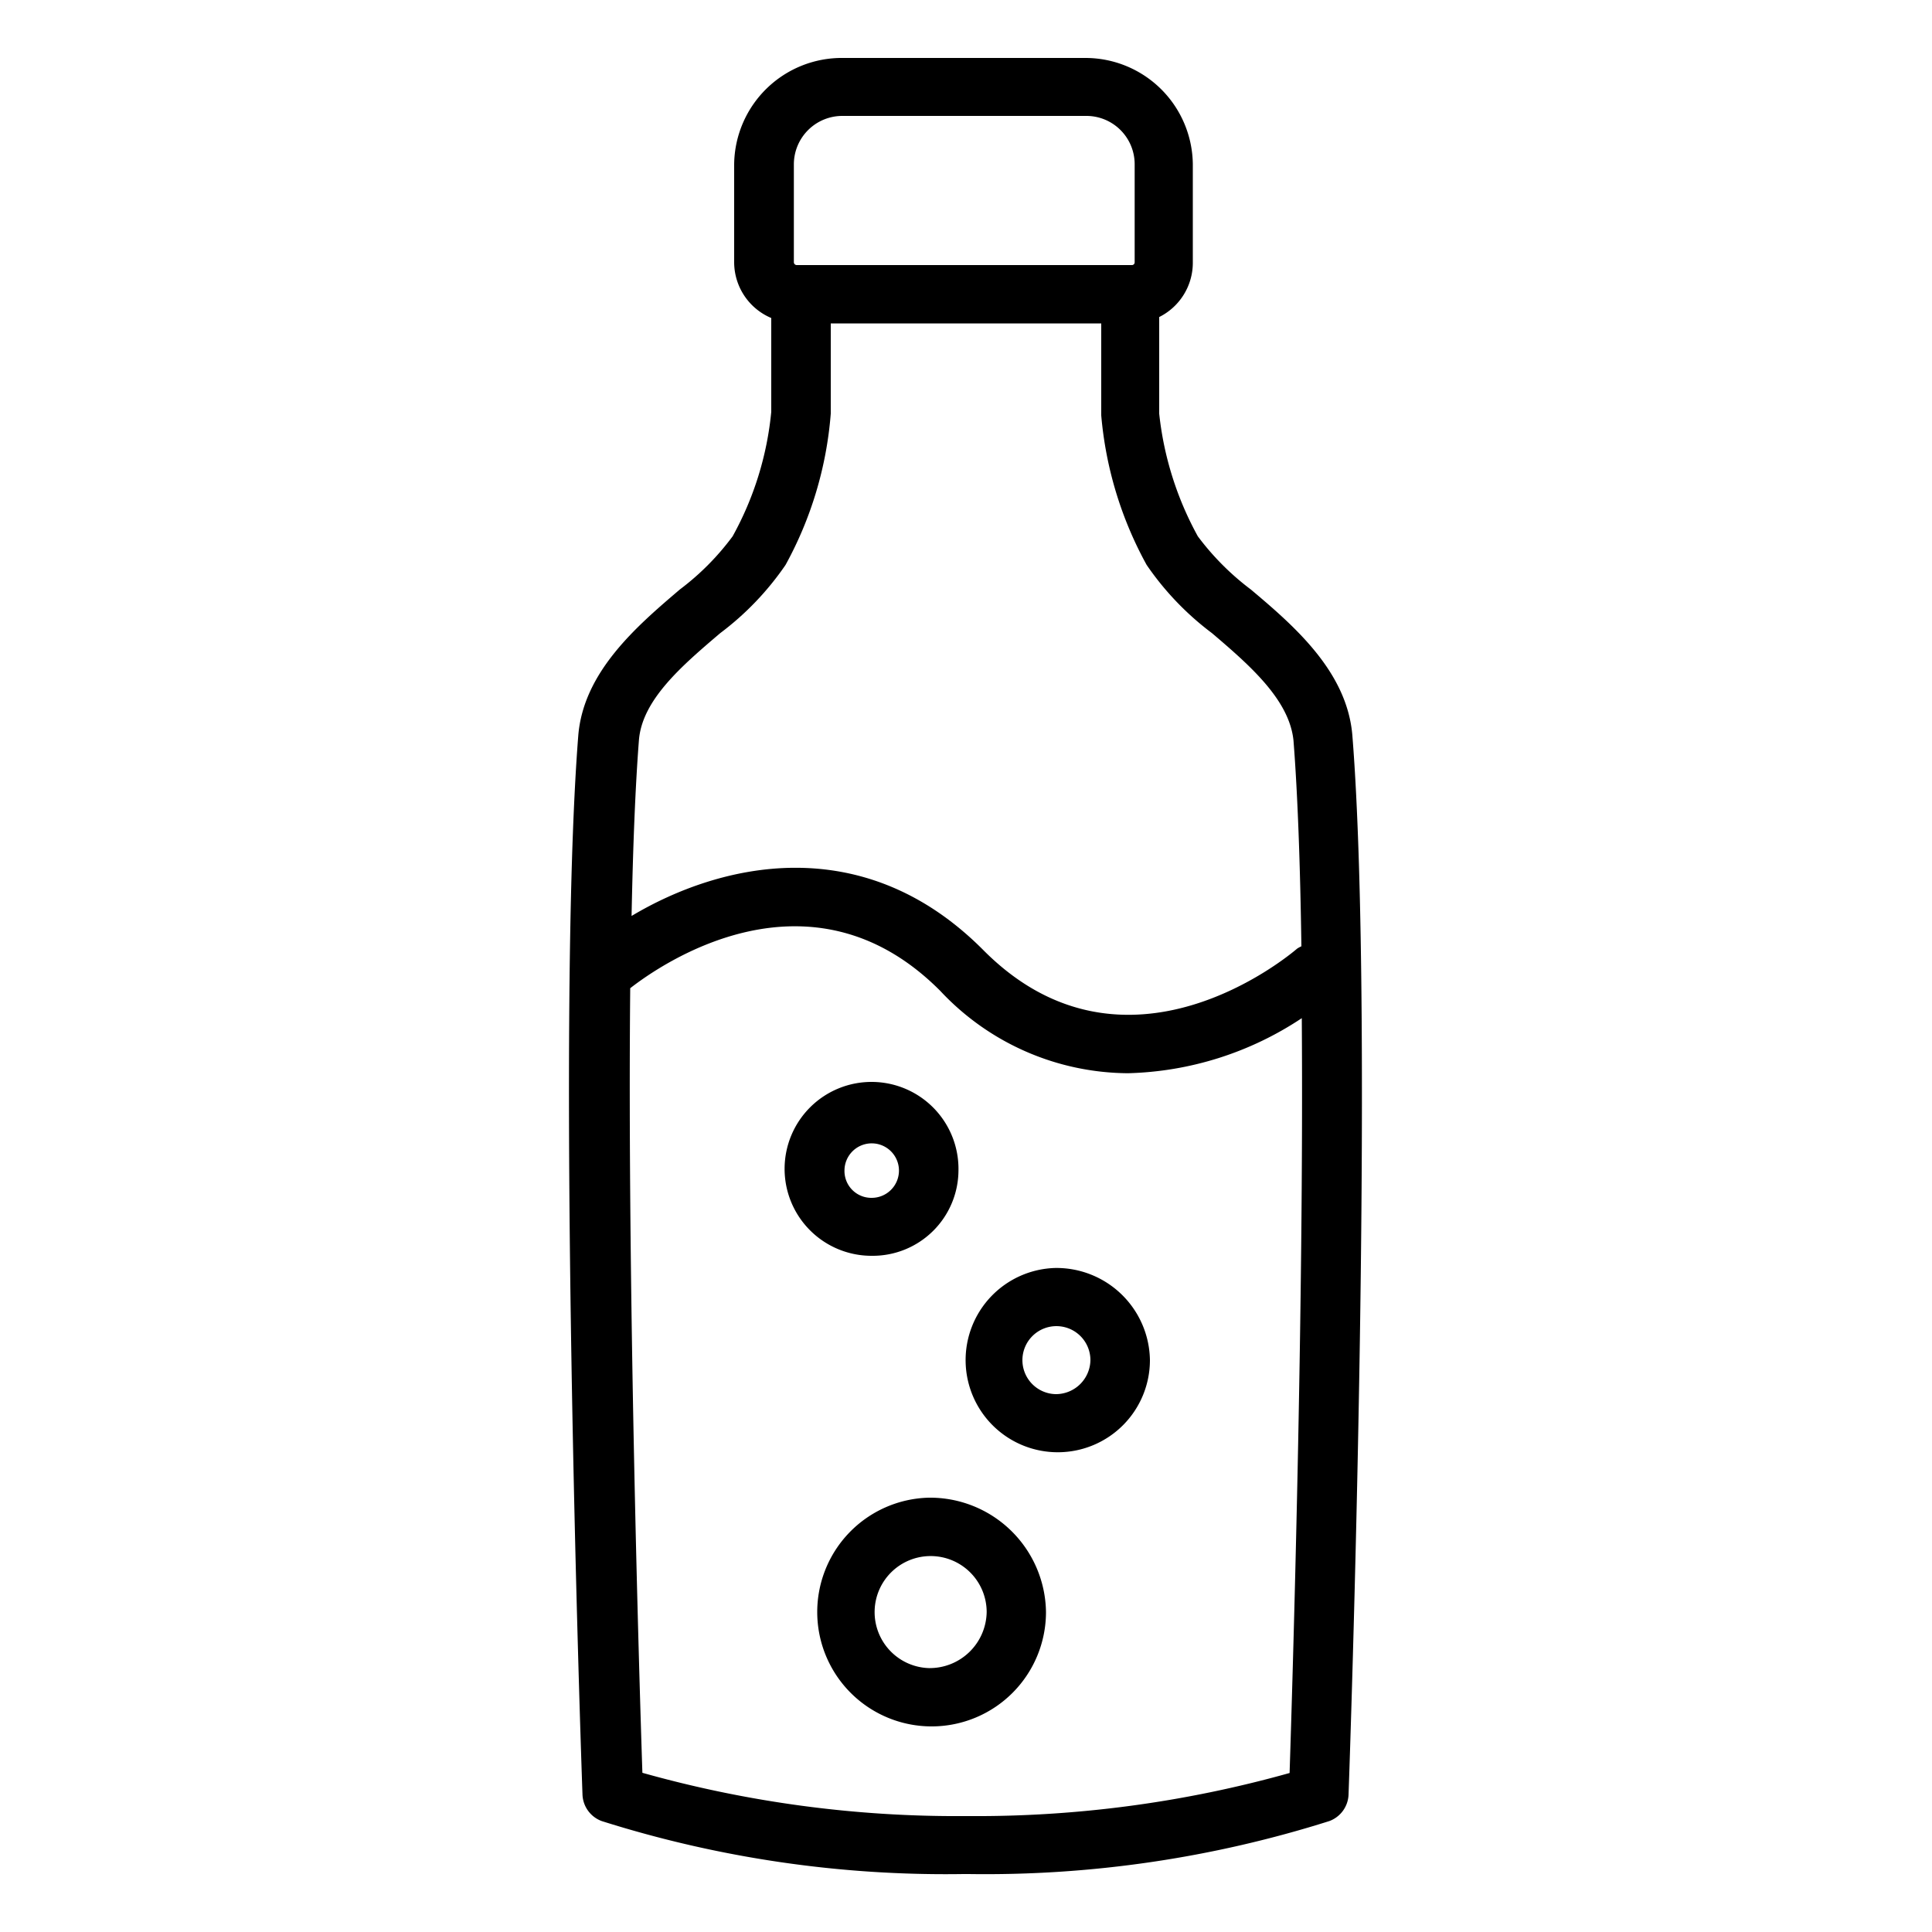
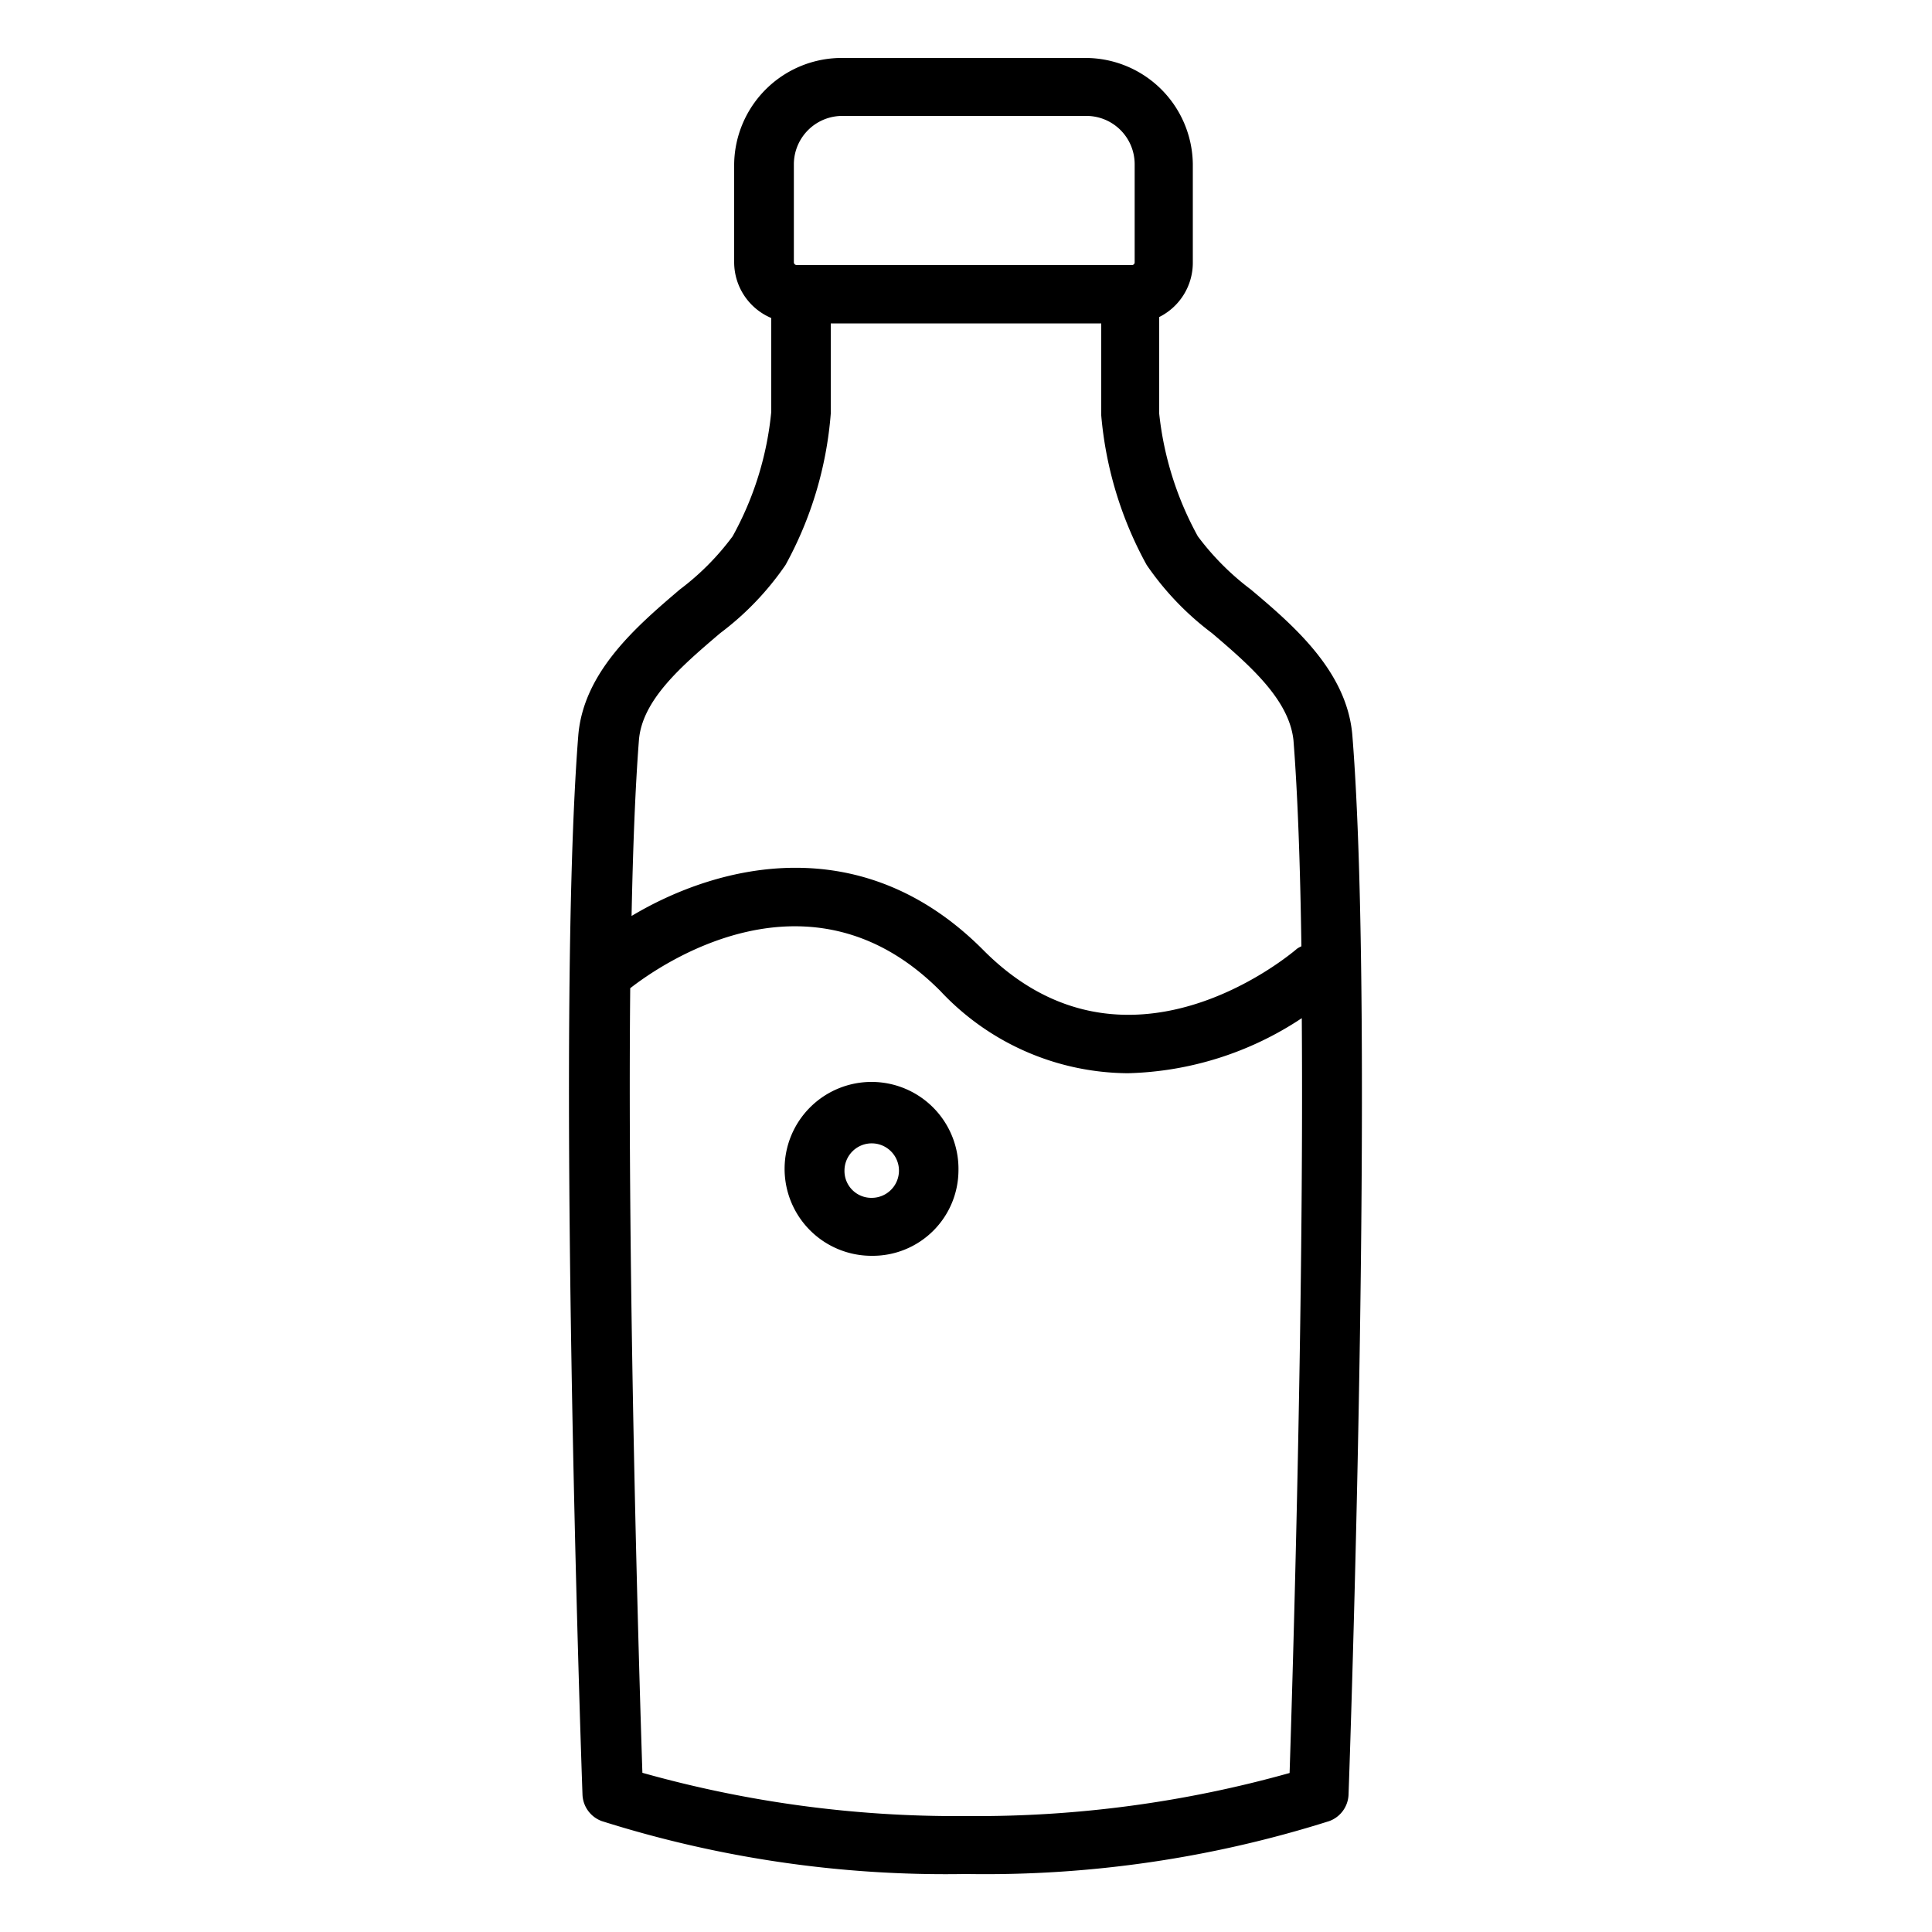
<svg xmlns="http://www.w3.org/2000/svg" id="Layer_1" data-name="Layer 1" viewBox="0 0 100 100">
  <path d="M70,38.09c-.26-3.31-3-5.68-5.26-7.58A13.67,13.67,0,0,1,62,27.76a16.86,16.86,0,0,1-2-6.35v-5a3.14,3.14,0,0,0,1.74-2.78V8.49A5.56,5.56,0,0,0,56.2,3H43.63A5.57,5.57,0,0,0,38,8.49v5.1a3.14,3.14,0,0,0,1.92,2.87v4.86a16.56,16.56,0,0,1-2,6.44,13.42,13.42,0,0,1-2.73,2.75c-2.23,1.9-5,4.27-5.26,7.58-1.17,14.89.16,53.19.22,54.81a1.52,1.52,0,0,0,1,1.36A59,59,0,0,0,49.87,97h.26A59,59,0,0,0,68.8,94.26a1.52,1.52,0,0,0,1-1.36C69.86,91.28,71.19,53,70,38.09ZM41.09,8.49A2.51,2.51,0,0,1,43.63,6H56.2a2.5,2.5,0,0,1,2.53,2.48v5.1a.14.14,0,0,1-.14.14H41.24a.15.15,0,0,1-.15-.14ZM37.28,32.77a15,15,0,0,0,3.38-3.53A19.37,19.37,0,0,0,43,21.41V16.74H57V21.5a19.5,19.5,0,0,0,2.35,7.74,15,15,0,0,0,3.38,3.53c2,1.7,4,3.46,4.22,5.55.22,2.8.35,6.51.41,10.66a1.55,1.55,0,0,0-.22.12c-.36.31-8.87,7.5-16.24.08-6.27-6.31-13.69-4.47-18.21-1.77.07-3.51.19-6.64.38-9.09C33.23,36.23,35.28,34.47,37.28,32.77Zm29.47,59A60,60,0,0,1,50.13,94h-.26a60,60,0,0,1-16.62-2.24c-.16-4.82-.78-25.17-.63-40.61,1.56-1.22,9.31-6.64,16.05.14a13.4,13.4,0,0,0,9.71,4.26,17,17,0,0,0,9-2.85C67.49,67.91,66.9,87.09,66.75,91.75Z" />
-   <path d="M48.07,77.52a5.92,5.92,0,1,0,6.07,5.92A6,6,0,0,0,48.07,77.52Zm0,8.82a2.9,2.9,0,1,1,3-2.9A2.95,2.95,0,0,1,48.07,86.34Z" />
-   <path d="M54.63,65.63a4.77,4.77,0,1,0,4.89,4.77A4.84,4.84,0,0,0,54.63,65.63Zm0,6.53a1.76,1.76,0,1,1,1.81-1.76A1.79,1.79,0,0,1,54.63,72.16Z" />
  <path d="M49.61,60.58A4.5,4.5,0,1,0,45.12,65,4.44,4.44,0,0,0,49.61,60.58Zm-5.9,0A1.41,1.41,0,1,1,45.12,62,1.39,1.39,0,0,1,43.71,60.58Z" />
</svg>